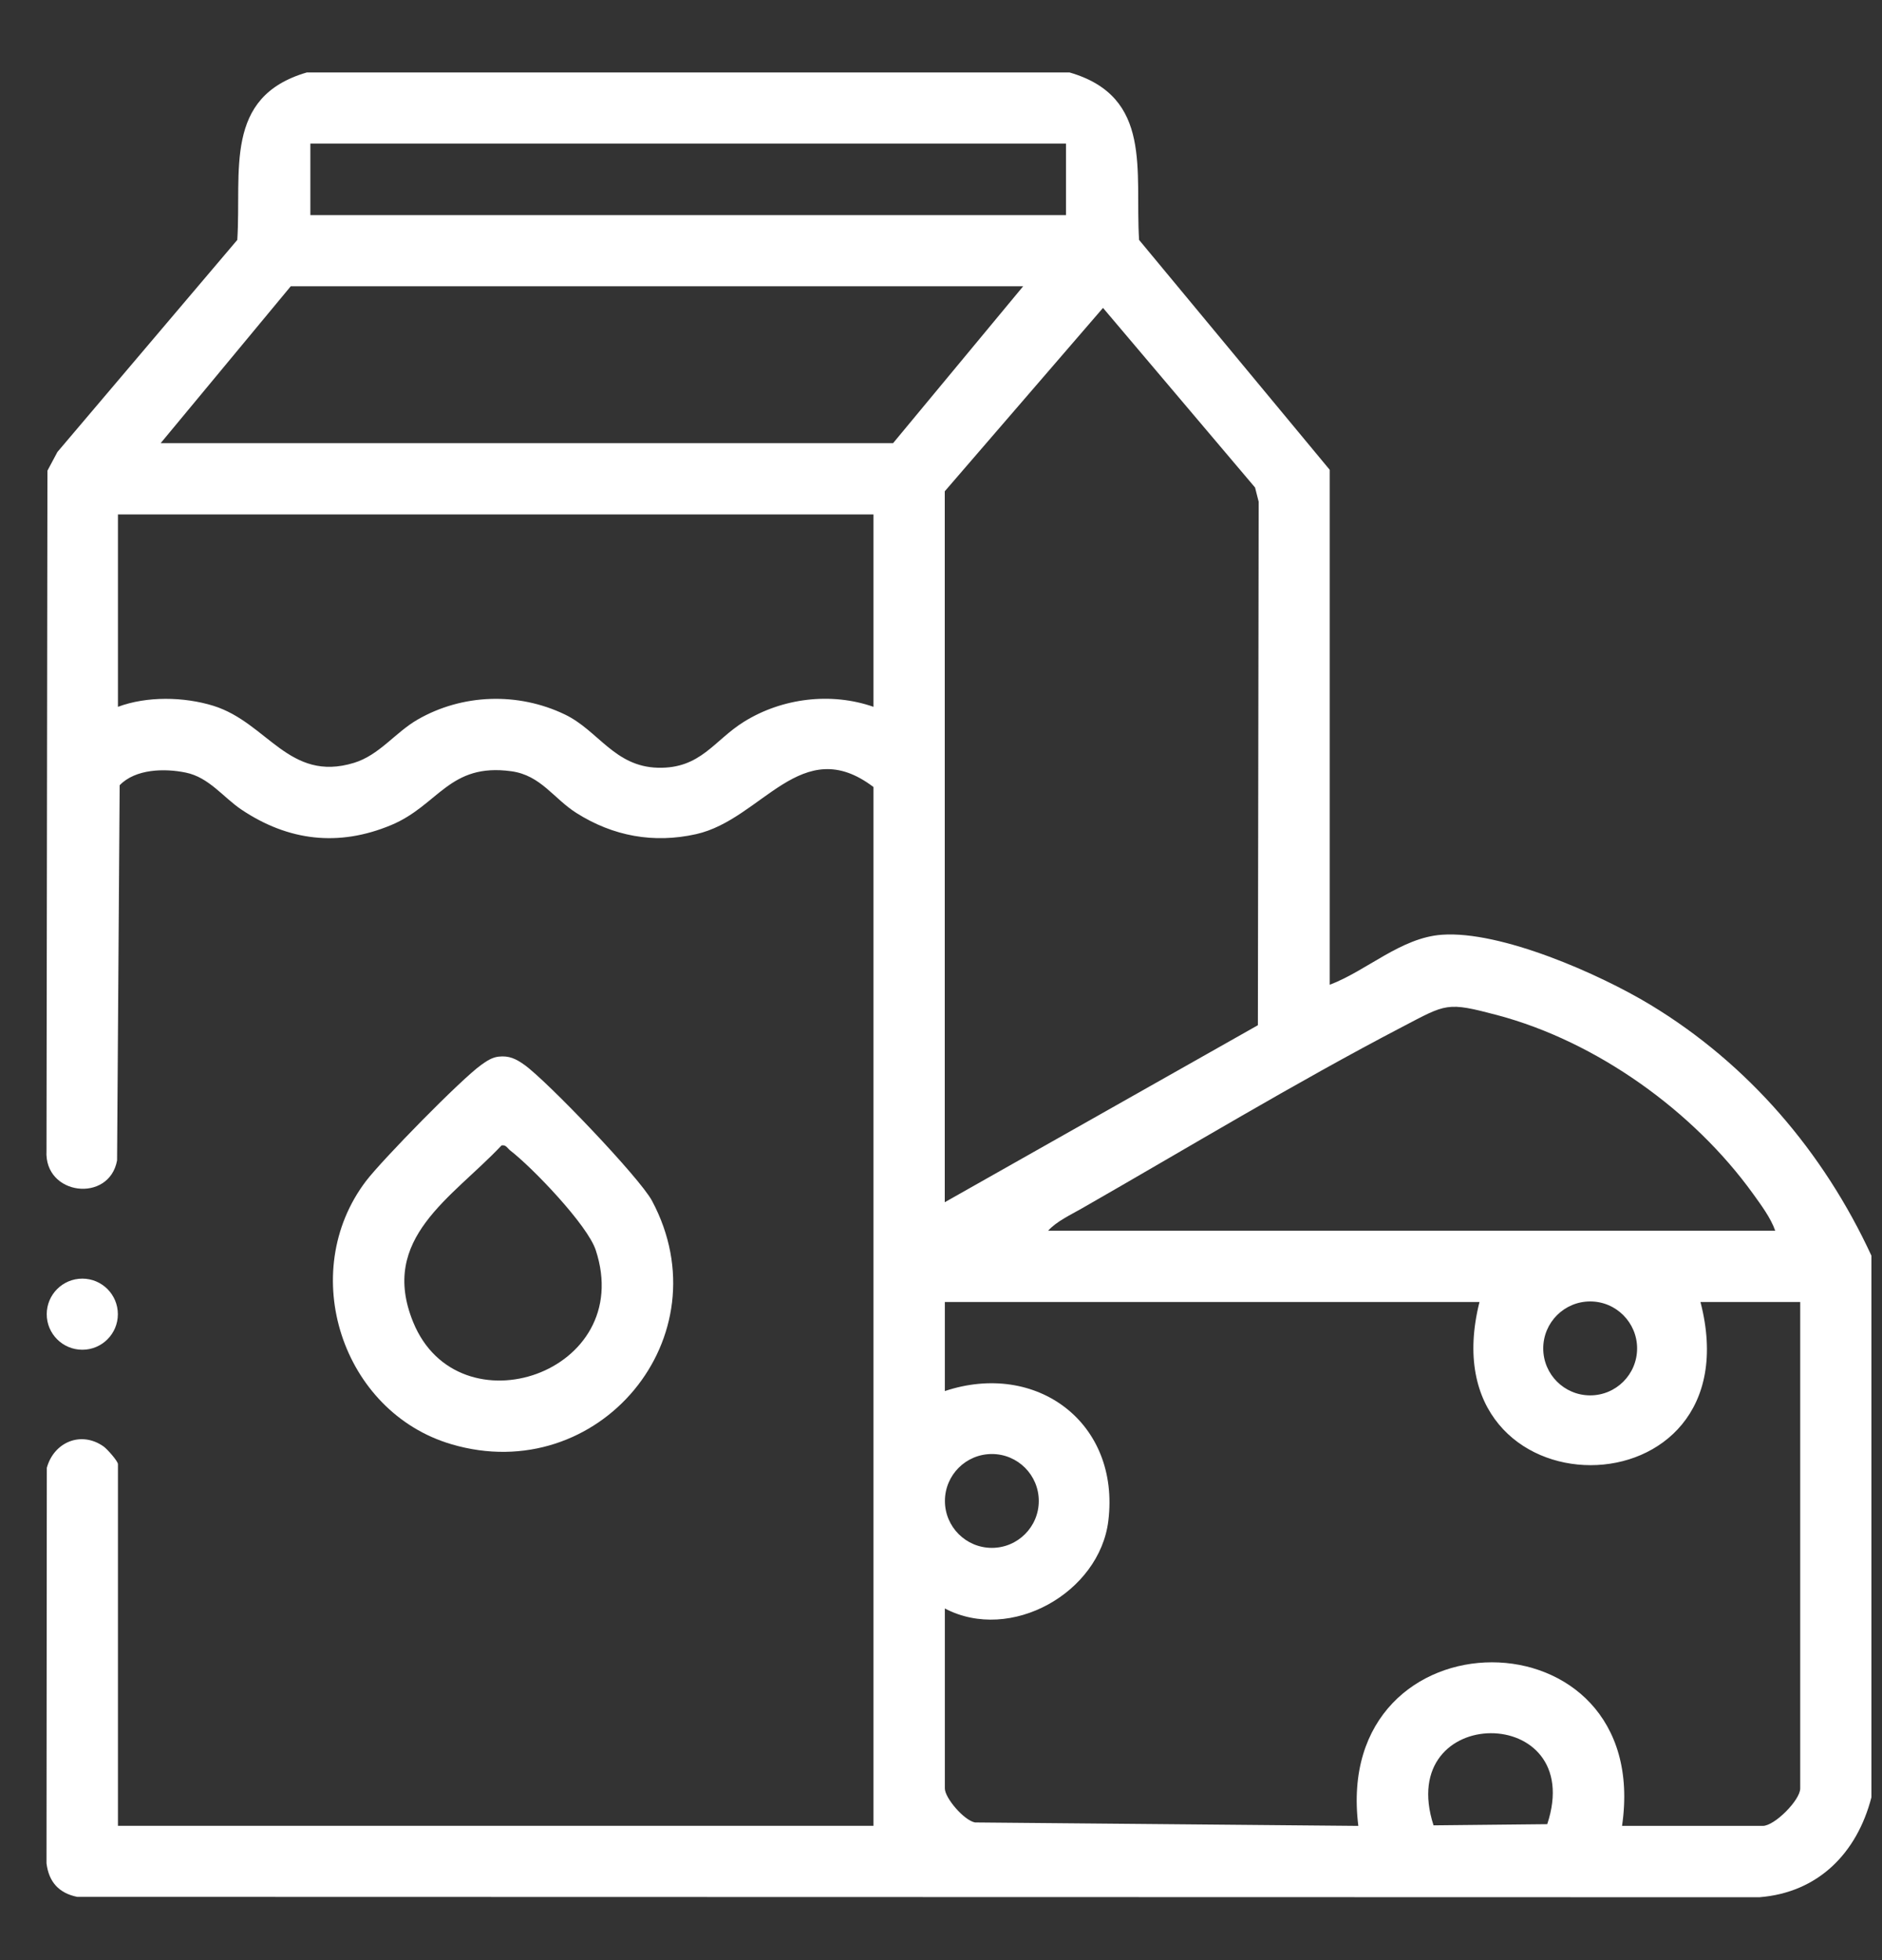
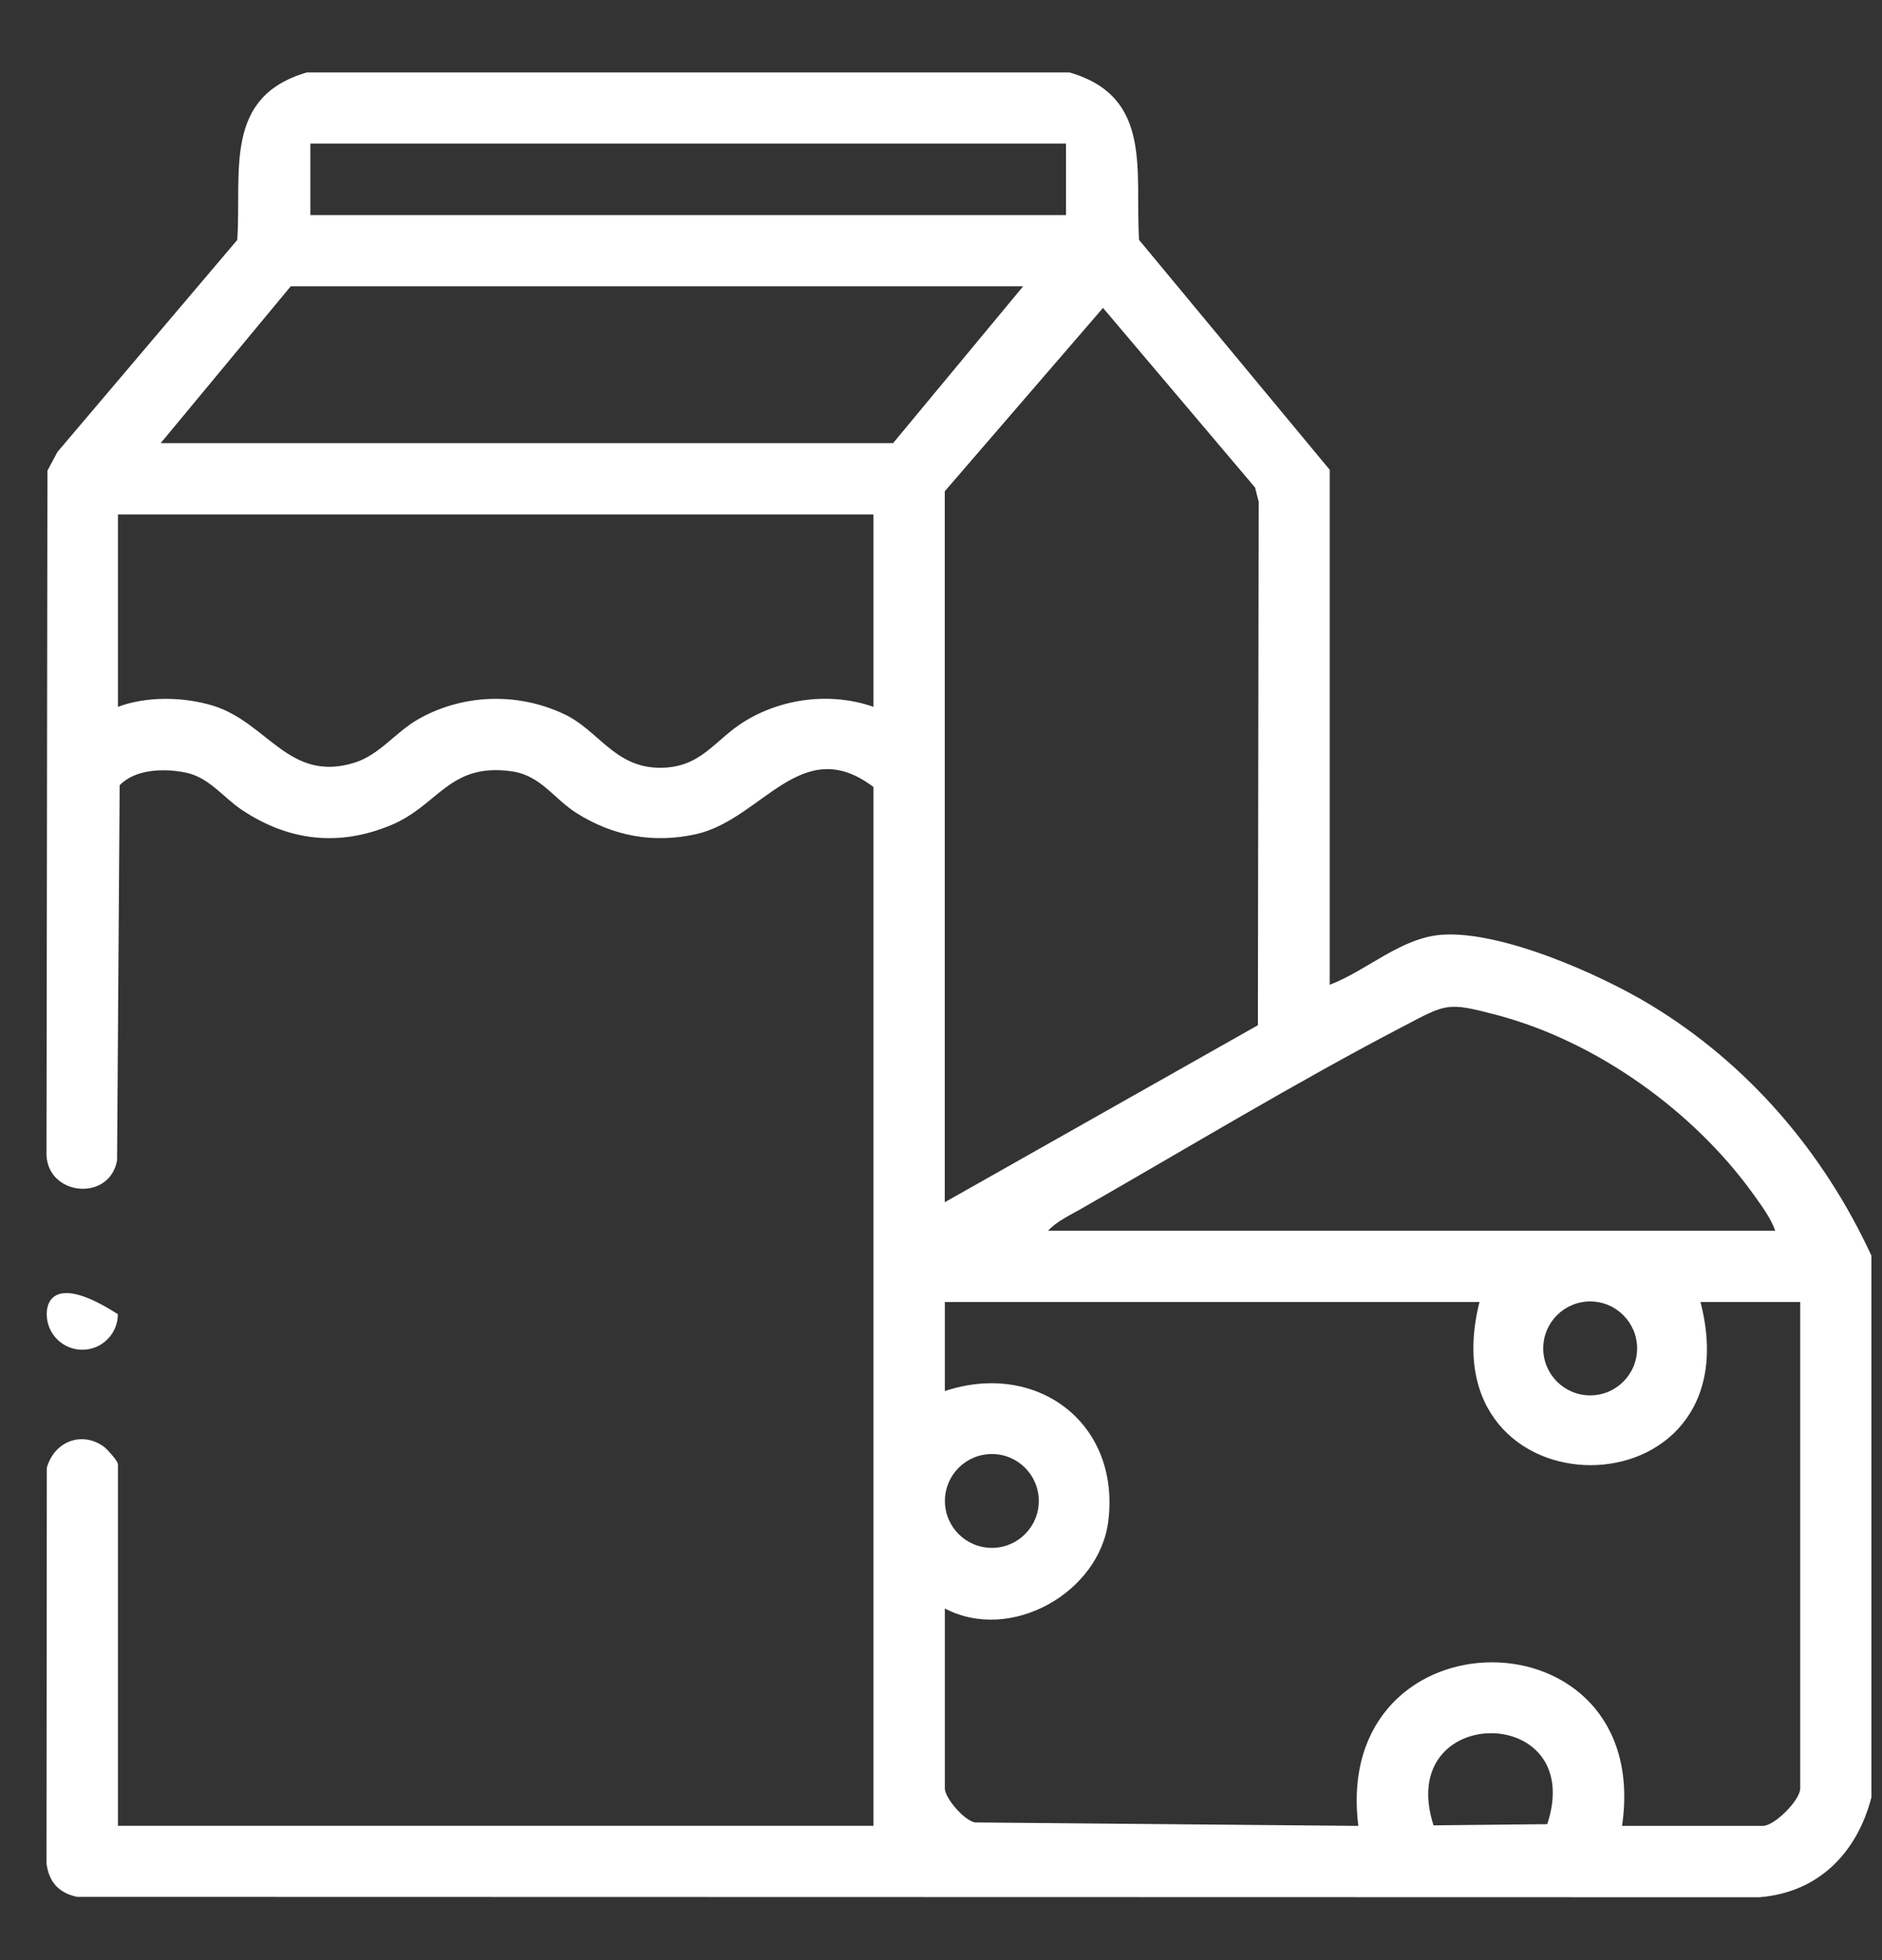
<svg xmlns="http://www.w3.org/2000/svg" width="24" height="25" viewBox="0 0 24 25" fill="none">
  <rect x="0" y="0" width="24" height="25" fill="#333333" stroke="none" />
  <path d="M13.639 0.924C14.707 1.234 14.471 2.183 14.526 3.06L16.957 5.992V12.56C17.432 12.38 17.863 11.96 18.387 11.922C19.14 11.868 20.395 12.422 21.044 12.814C22.293 13.569 23.254 14.693 23.865 16.015V22.924C23.681 23.634 23.188 24.139 22.435 24.198L0.984 24.193C0.751 24.146 0.622 24.002 0.593 23.765L0.597 18.721C0.688 18.392 1.034 18.247 1.32 18.448C1.366 18.48 1.504 18.636 1.504 18.674V23.287H11.139V10.038C10.219 9.339 9.72 10.45 8.877 10.639C8.336 10.76 7.818 10.665 7.352 10.37C7.059 10.185 6.898 9.889 6.522 9.837C5.728 9.727 5.594 10.27 4.989 10.523C4.319 10.803 3.677 10.727 3.079 10.326C2.847 10.17 2.665 9.914 2.369 9.854C2.098 9.798 1.728 9.806 1.526 10.015L1.493 14.8C1.394 15.346 0.56 15.25 0.593 14.676L0.605 6.003L0.732 5.765L3.026 3.06C3.082 2.182 2.846 1.234 3.913 0.924H13.64H13.639ZM13.594 1.831H3.958V2.743H13.594V1.831ZM13.048 3.651H3.708L2.049 5.652H11.389L13.048 3.651ZM12.049 15.333L16.041 13.076L16.051 6.399L16.005 6.218L14.066 3.927L12.048 6.266V15.333H12.049ZM11.139 6.561H1.504V9.015C1.873 8.877 2.346 8.886 2.721 9.002C3.411 9.217 3.685 9.982 4.513 9.73C4.838 9.631 5.039 9.343 5.325 9.178C5.896 8.849 6.606 8.826 7.202 9.112C7.629 9.316 7.834 9.777 8.389 9.792C8.937 9.806 9.104 9.443 9.488 9.205C9.974 8.903 10.597 8.826 11.139 9.015V6.561ZM22.638 15.696C22.582 15.535 22.457 15.367 22.357 15.228C21.596 14.17 20.359 13.283 19.093 12.947C18.447 12.776 18.449 12.801 17.881 13.098C16.522 13.807 15.128 14.651 13.79 15.416C13.652 15.495 13.47 15.58 13.366 15.697H22.638V15.696ZM18.866 16.606H12.049V17.742C13.216 17.353 14.286 18.143 14.134 19.396C14.023 20.313 12.889 20.956 12.049 20.515V22.81C12.049 22.932 12.293 23.217 12.433 23.244L17.322 23.288C16.975 20.506 21.091 20.506 20.685 23.288H22.48C22.63 23.288 22.957 22.959 22.957 22.811V16.606H21.685C22.404 19.38 18.17 19.382 18.867 16.606H18.866ZM20.877 17.198C20.877 16.868 20.609 16.599 20.279 16.599C19.948 16.599 19.68 16.867 19.68 17.198C19.68 17.529 19.948 17.797 20.279 17.797C20.609 17.797 20.877 17.529 20.877 17.198ZM13.247 19.144C13.247 18.813 12.979 18.545 12.649 18.545C12.318 18.545 12.05 18.813 12.05 19.144C12.05 19.474 12.318 19.742 12.649 19.742C12.979 19.742 13.247 19.474 13.247 19.144ZM18.281 23.281L19.731 23.266C20.245 21.714 17.778 21.719 18.281 23.281Z" fill="white" />
-   <path d="M6.356 13.477C6.492 13.461 6.58 13.505 6.687 13.581C6.974 13.785 8.158 15.021 8.315 15.316C9.242 17.053 7.632 18.975 5.756 18.42C4.362 18.009 3.781 16.232 4.667 15.064C4.868 14.799 5.882 13.762 6.138 13.581C6.205 13.533 6.273 13.487 6.356 13.477ZM6.396 14.609C5.764 15.28 4.832 15.793 5.269 16.863C5.846 18.277 8.115 17.514 7.597 15.944C7.491 15.622 6.789 14.891 6.506 14.673C6.472 14.646 6.452 14.598 6.397 14.609L6.396 14.609Z" fill="white" />
-   <path d="M1.05 17.215C1.3 17.215 1.503 17.012 1.503 16.762C1.503 16.511 1.3 16.308 1.05 16.308C0.799 16.308 0.596 16.511 0.596 16.762C0.596 17.012 0.799 17.215 1.05 17.215Z" fill="white" />
+   <path d="M1.05 17.215C1.3 17.215 1.503 17.012 1.503 16.762C0.799 16.308 0.596 16.511 0.596 16.762C0.596 17.012 0.799 17.215 1.05 17.215Z" fill="white" />
</svg>